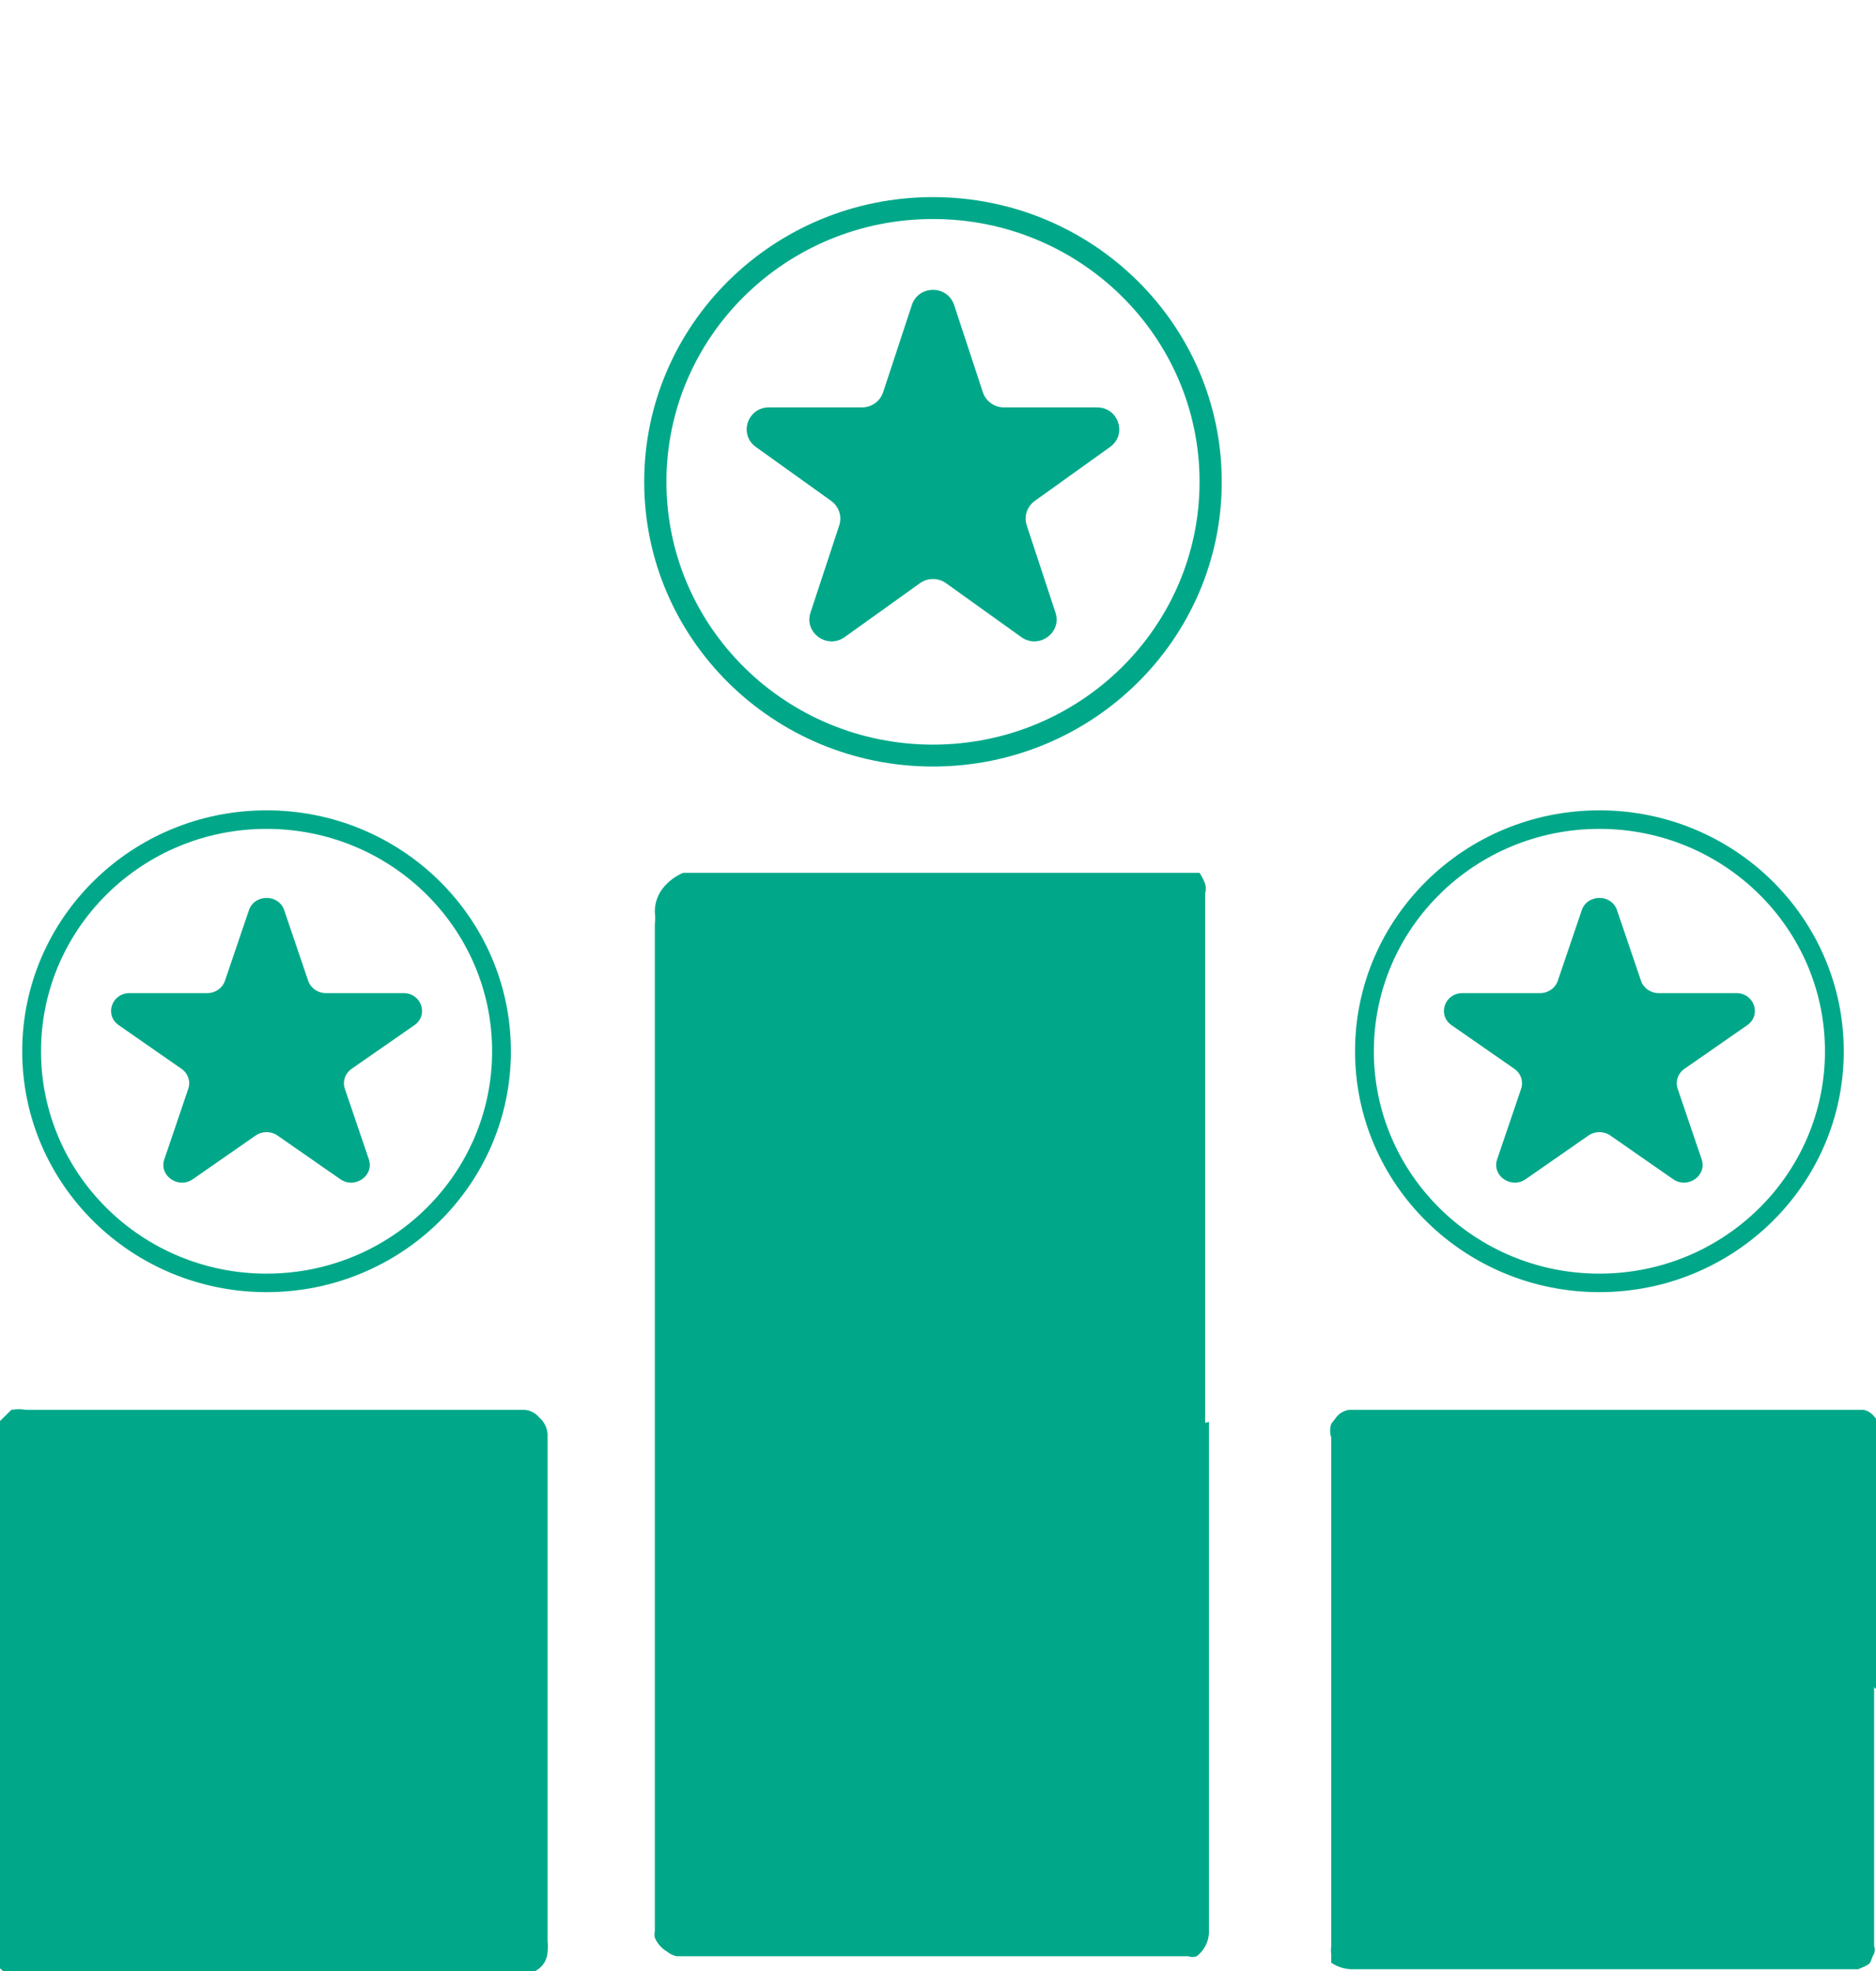
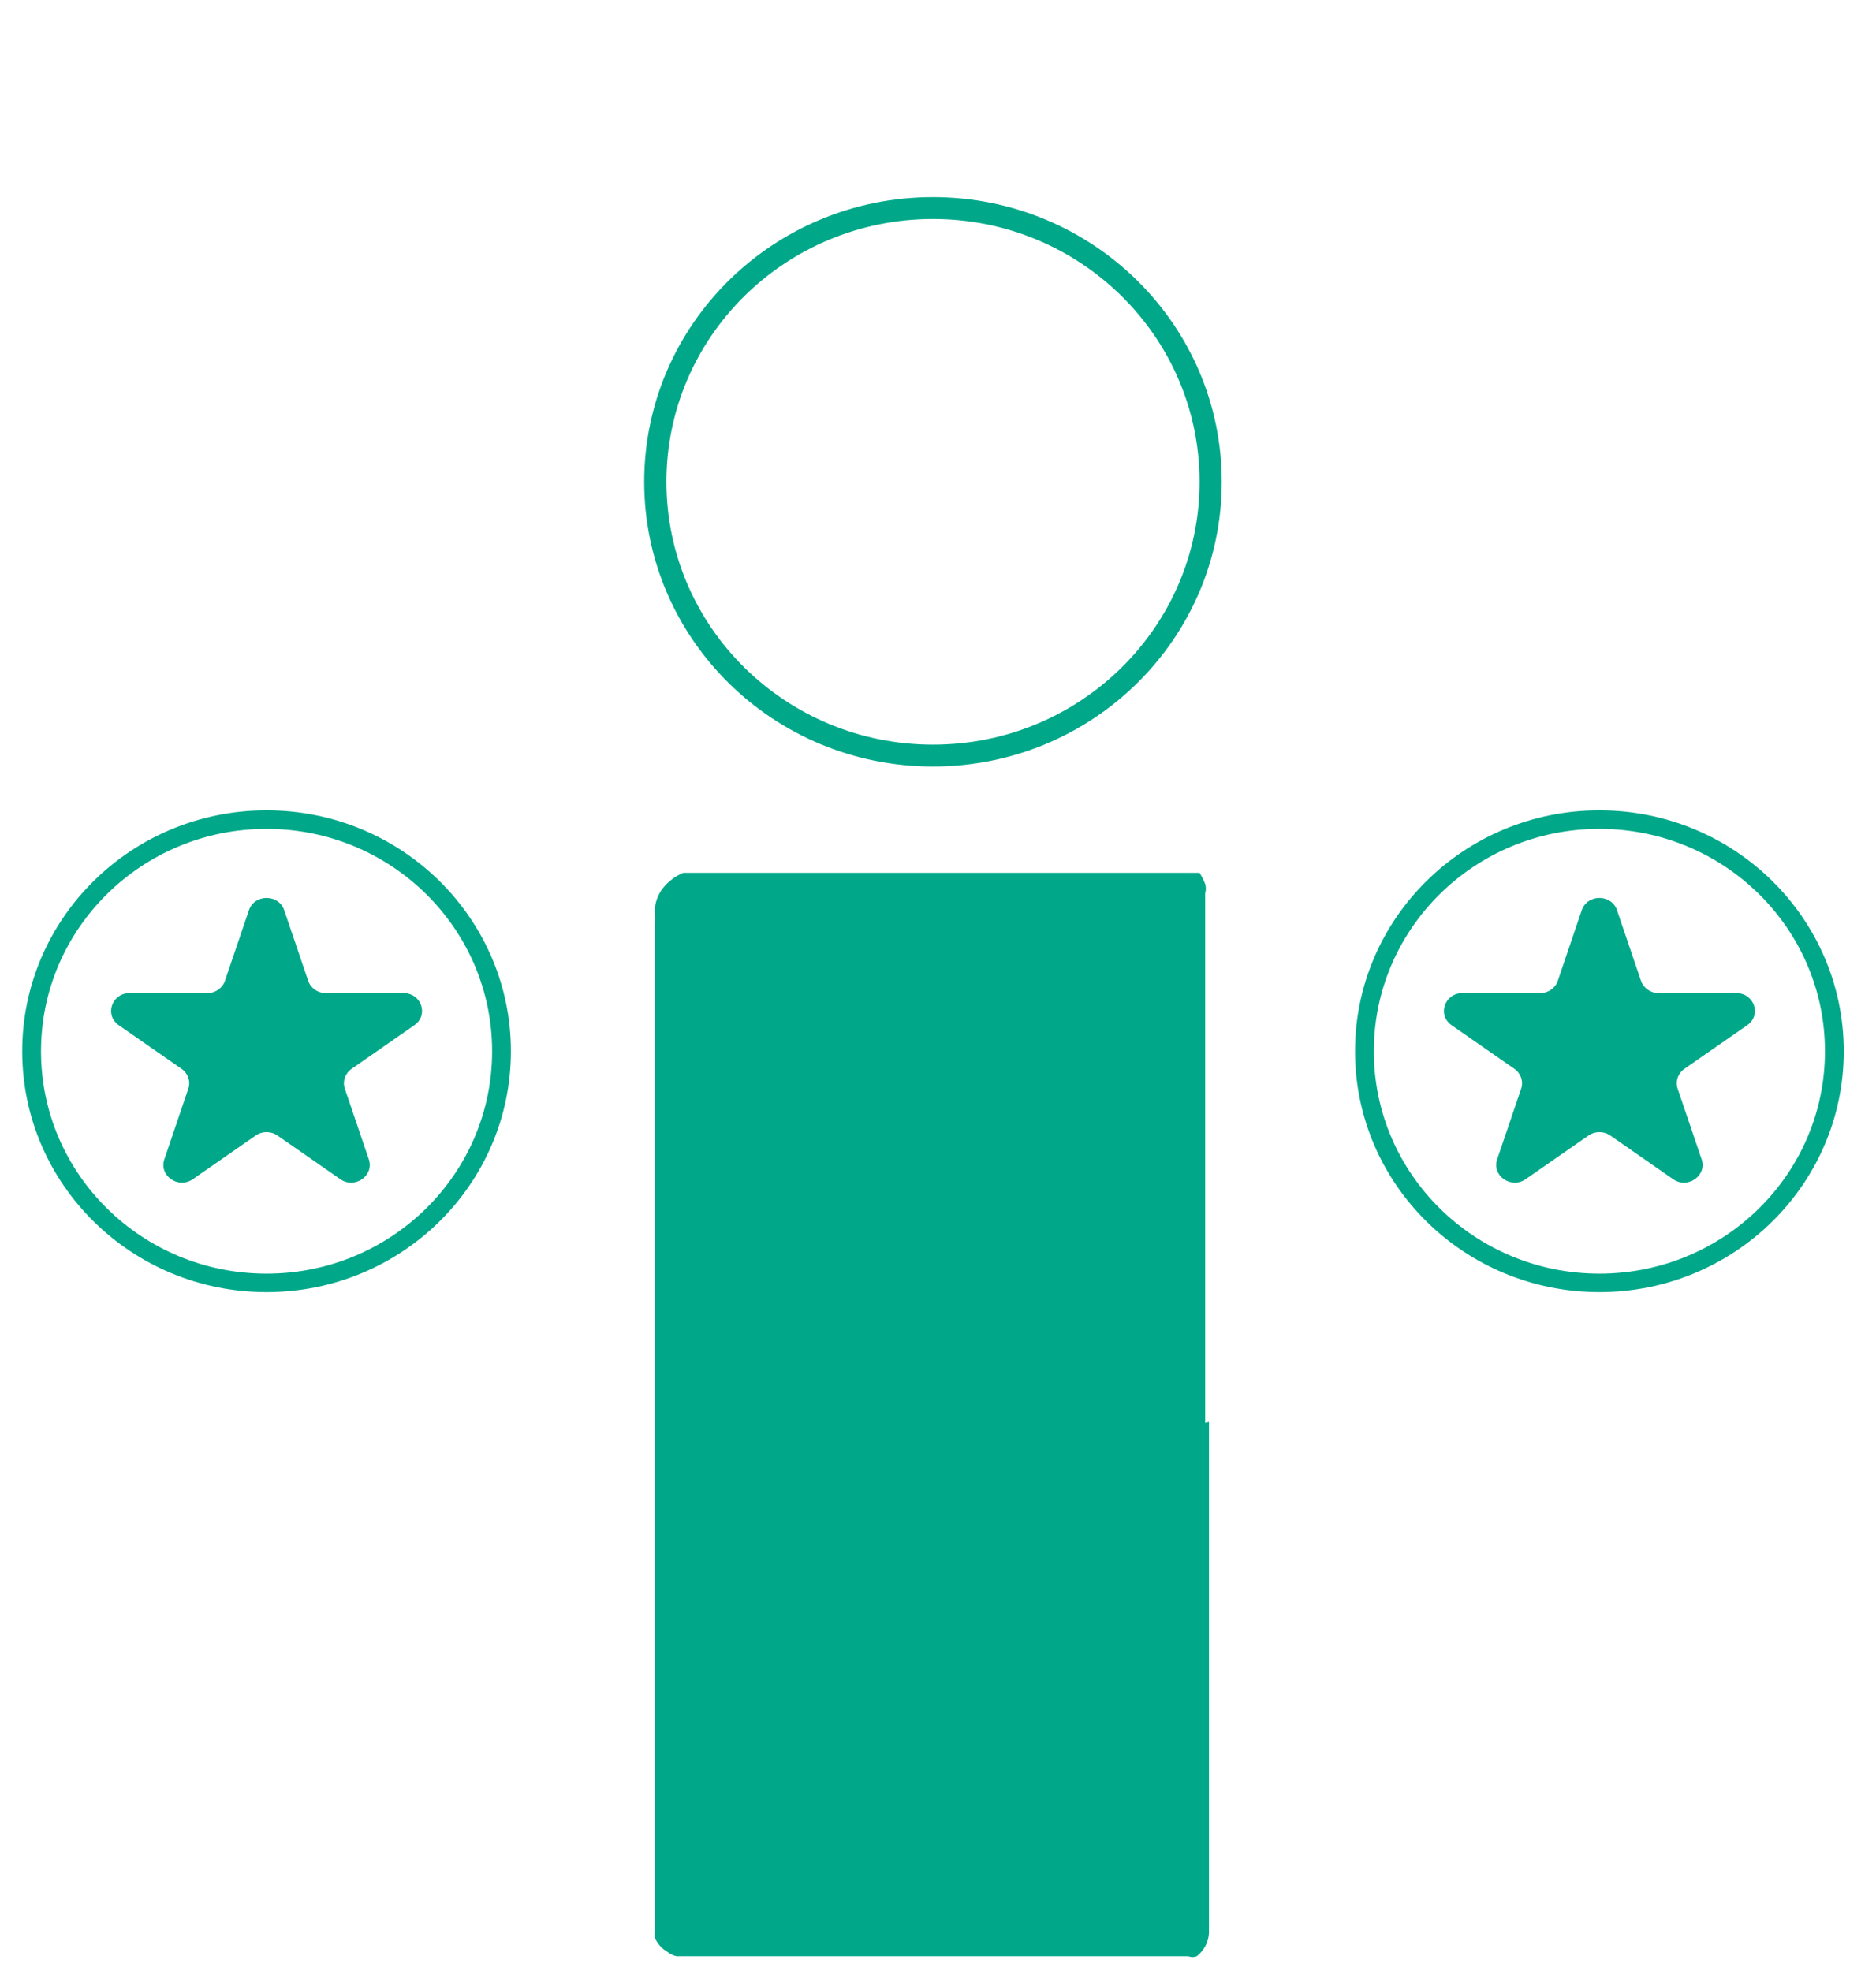
<svg xmlns="http://www.w3.org/2000/svg" width="59" height="62" viewBox="0 0 59 62" fill="none">
  <g clip-path="url(#clip0_1_351)">
    <path d="M38.022 44.728C38.022 45.165 38.022 45.632 38.022 46.07C38.022 46.507 38.022 46.624 38.022 46.887V49.804C38.022 50.271 38.022 50.738 38.022 51.175C38.022 51.613 38.022 51.788 38.022 52.109C38.022 52.43 38.022 53.101 38.022 53.597C38.022 54.618 38.022 55.639 38.022 56.515C38.022 57.39 38.022 57.711 38.022 58.294C38.022 58.878 38.022 59.958 38.022 60.804C38.014 60.945 37.976 61.084 37.909 61.21C37.843 61.336 37.75 61.446 37.637 61.533C37.551 61.567 37.456 61.567 37.371 61.533H21.274C21.166 61.508 21.064 61.458 20.978 61.387C20.806 61.285 20.672 61.132 20.594 60.95C20.581 60.882 20.581 60.813 20.594 60.745V29.089C20.61 28.953 20.61 28.816 20.594 28.68C20.591 28.405 20.685 28.137 20.86 27.922C21.026 27.72 21.24 27.559 21.482 27.455H37.282H37.548H37.726C37.797 27.566 37.856 27.683 37.903 27.805C37.931 27.901 37.931 28.002 37.903 28.097C37.903 28.564 37.903 29.03 37.903 29.497C37.903 29.964 37.903 30.198 37.903 30.548V35.741C37.903 36.062 37.903 36.412 37.903 36.762C37.903 37.112 37.903 37.317 37.903 37.579C37.903 37.842 37.903 38.367 37.903 38.746C37.903 39.126 37.903 39.388 37.903 39.709V42.831C37.903 43.239 37.903 43.619 37.903 44.027V44.757L38.022 44.728Z" fill="#00A889" />
-     <path d="M58.941 53.072V61.212C58.971 61.287 58.971 61.371 58.941 61.446C58.763 61.767 58.941 61.737 58.438 61.942H58.26H42.489C42.267 61.932 42.052 61.862 41.868 61.737V61.475C41.854 61.388 41.854 61.299 41.868 61.212V45.224C41.821 45.081 41.821 44.928 41.868 44.786L42.046 44.553C42.145 44.441 42.281 44.368 42.43 44.348H58.615C58.745 44.376 58.86 44.449 58.941 44.553L59.118 44.757C59.149 44.901 59.149 45.05 59.118 45.194V53.247L58.941 53.072Z" fill="#00A889" />
-     <path d="M-5.96344e-05 53.043V45.107C-0.031 44.972 -0.031 44.833 -5.96344e-05 44.698L0.355 44.348C0.511 44.32 0.672 44.32 0.828 44.348H16.51C16.596 44.356 16.68 44.381 16.756 44.421C16.832 44.461 16.9 44.516 16.954 44.582C17.032 44.648 17.095 44.728 17.141 44.818C17.187 44.908 17.214 45.006 17.221 45.107V61.066C17.235 61.173 17.235 61.281 17.221 61.387C17.218 61.496 17.19 61.603 17.139 61.699C17.088 61.795 17.014 61.878 16.925 61.942L16.688 62.088C16.581 62.118 16.469 62.118 16.362 62.088H0.71C0.545 62.13 0.372 62.13 0.207 62.088L0.03 61.942C-0.086 61.834 -0.159 61.689 -0.178 61.533C-0.192 61.446 -0.192 61.358 -0.178 61.271V53.276L-5.96344e-05 53.043Z" fill="#00A889" />
-     <path d="M28.678 9.594C28.887 8.959 29.797 8.959 30.007 9.594L30.911 12.338C31.004 12.622 31.273 12.814 31.575 12.814H34.501C35.178 12.814 35.459 13.668 34.911 14.06L32.544 15.756C32.3 15.931 32.197 16.242 32.291 16.526L33.195 19.27C33.404 19.904 32.667 20.432 32.12 20.04L29.753 18.344C29.508 18.169 29.176 18.169 28.932 18.344L26.565 20.04C26.017 20.432 25.28 19.904 25.49 19.27L26.394 16.526C26.487 16.242 26.385 15.931 26.14 15.756L23.773 14.06C23.225 13.668 23.507 12.814 24.184 12.814H27.109C27.412 12.814 27.68 12.622 27.774 12.338L28.678 9.594Z" fill="#00A889" />
    <path d="M7.829 28.63C8.003 28.116 8.764 28.116 8.938 28.63L9.693 30.852C9.771 31.082 9.995 31.238 10.247 31.238H12.69C13.255 31.238 13.489 31.93 13.032 32.247L11.057 33.621C10.852 33.763 10.767 34.015 10.845 34.245L11.6 36.467C11.774 36.981 11.159 37.409 10.702 37.091L8.726 35.717C8.522 35.575 8.245 35.575 8.041 35.717L6.065 37.091C5.608 37.409 4.993 36.981 5.168 36.467L5.922 34.245C6 34.015 5.915 33.763 5.71 33.621L3.735 32.247C3.278 31.93 3.513 31.238 4.077 31.238H6.52C6.772 31.238 6.996 31.082 7.074 30.852L7.829 28.63Z" fill="#00A889" />
    <path d="M49.746 28.63C49.921 28.116 50.681 28.116 50.855 28.63L51.61 30.852C51.688 31.082 51.912 31.238 52.165 31.238H54.607C55.172 31.238 55.407 31.93 54.95 32.247L52.974 33.621C52.77 33.763 52.684 34.015 52.762 34.245L53.517 36.467C53.691 36.981 53.076 37.409 52.619 37.091L50.644 35.717C50.439 35.575 50.163 35.575 49.958 35.717L47.982 37.091C47.525 37.409 46.91 36.981 47.085 36.467L47.84 34.245C47.918 34.015 47.832 33.763 47.628 33.621L45.652 32.247C45.195 31.93 45.43 31.238 45.995 31.238H48.437C48.69 31.238 48.913 31.082 48.992 30.852L49.746 28.63Z" fill="#00A889" />
    <path fill-rule="evenodd" clip-rule="evenodd" d="M29.342 23.422C33.972 23.422 37.726 19.721 37.726 15.156C37.726 10.59 33.972 6.889 29.342 6.889C24.712 6.889 20.959 10.59 20.959 15.156C20.959 19.721 24.712 23.422 29.342 23.422ZM29.342 24.111C34.358 24.111 38.424 20.102 38.424 15.156C38.424 10.21 34.358 6.2 29.342 6.2C24.326 6.2 20.26 10.21 20.26 15.156C20.26 20.102 24.326 24.111 29.342 24.111Z" fill="#00A889" />
    <path fill-rule="evenodd" clip-rule="evenodd" d="M8.383 40.062C12.301 40.062 15.477 36.93 15.477 33.067C15.477 29.203 12.301 26.072 8.383 26.072C4.466 26.072 1.29 29.203 1.29 33.067C1.29 36.93 4.466 40.062 8.383 40.062ZM8.383 40.644C12.628 40.644 16.068 37.252 16.068 33.067C16.068 28.882 12.628 25.489 8.383 25.489C4.139 25.489 0.699 28.882 0.699 33.067C0.699 37.252 4.139 40.644 8.383 40.644Z" fill="#00A889" />
    <path fill-rule="evenodd" clip-rule="evenodd" d="M50.301 40.062C54.219 40.062 57.395 36.93 57.395 33.067C57.395 29.203 54.219 26.072 50.301 26.072C46.383 26.072 43.207 29.203 43.207 33.067C43.207 36.93 46.383 40.062 50.301 40.062ZM50.301 40.644C54.545 40.644 57.986 37.252 57.986 33.067C57.986 28.882 54.545 25.489 50.301 25.489C46.057 25.489 42.616 28.882 42.616 33.067C42.616 37.252 46.057 40.644 50.301 40.644Z" fill="#00A889" />
  </g>
  <defs>
    <clipPath id="clip0_1_351">
      <rect width="59" height="62" fill="white" />
    </clipPath>
  </defs>
</svg>